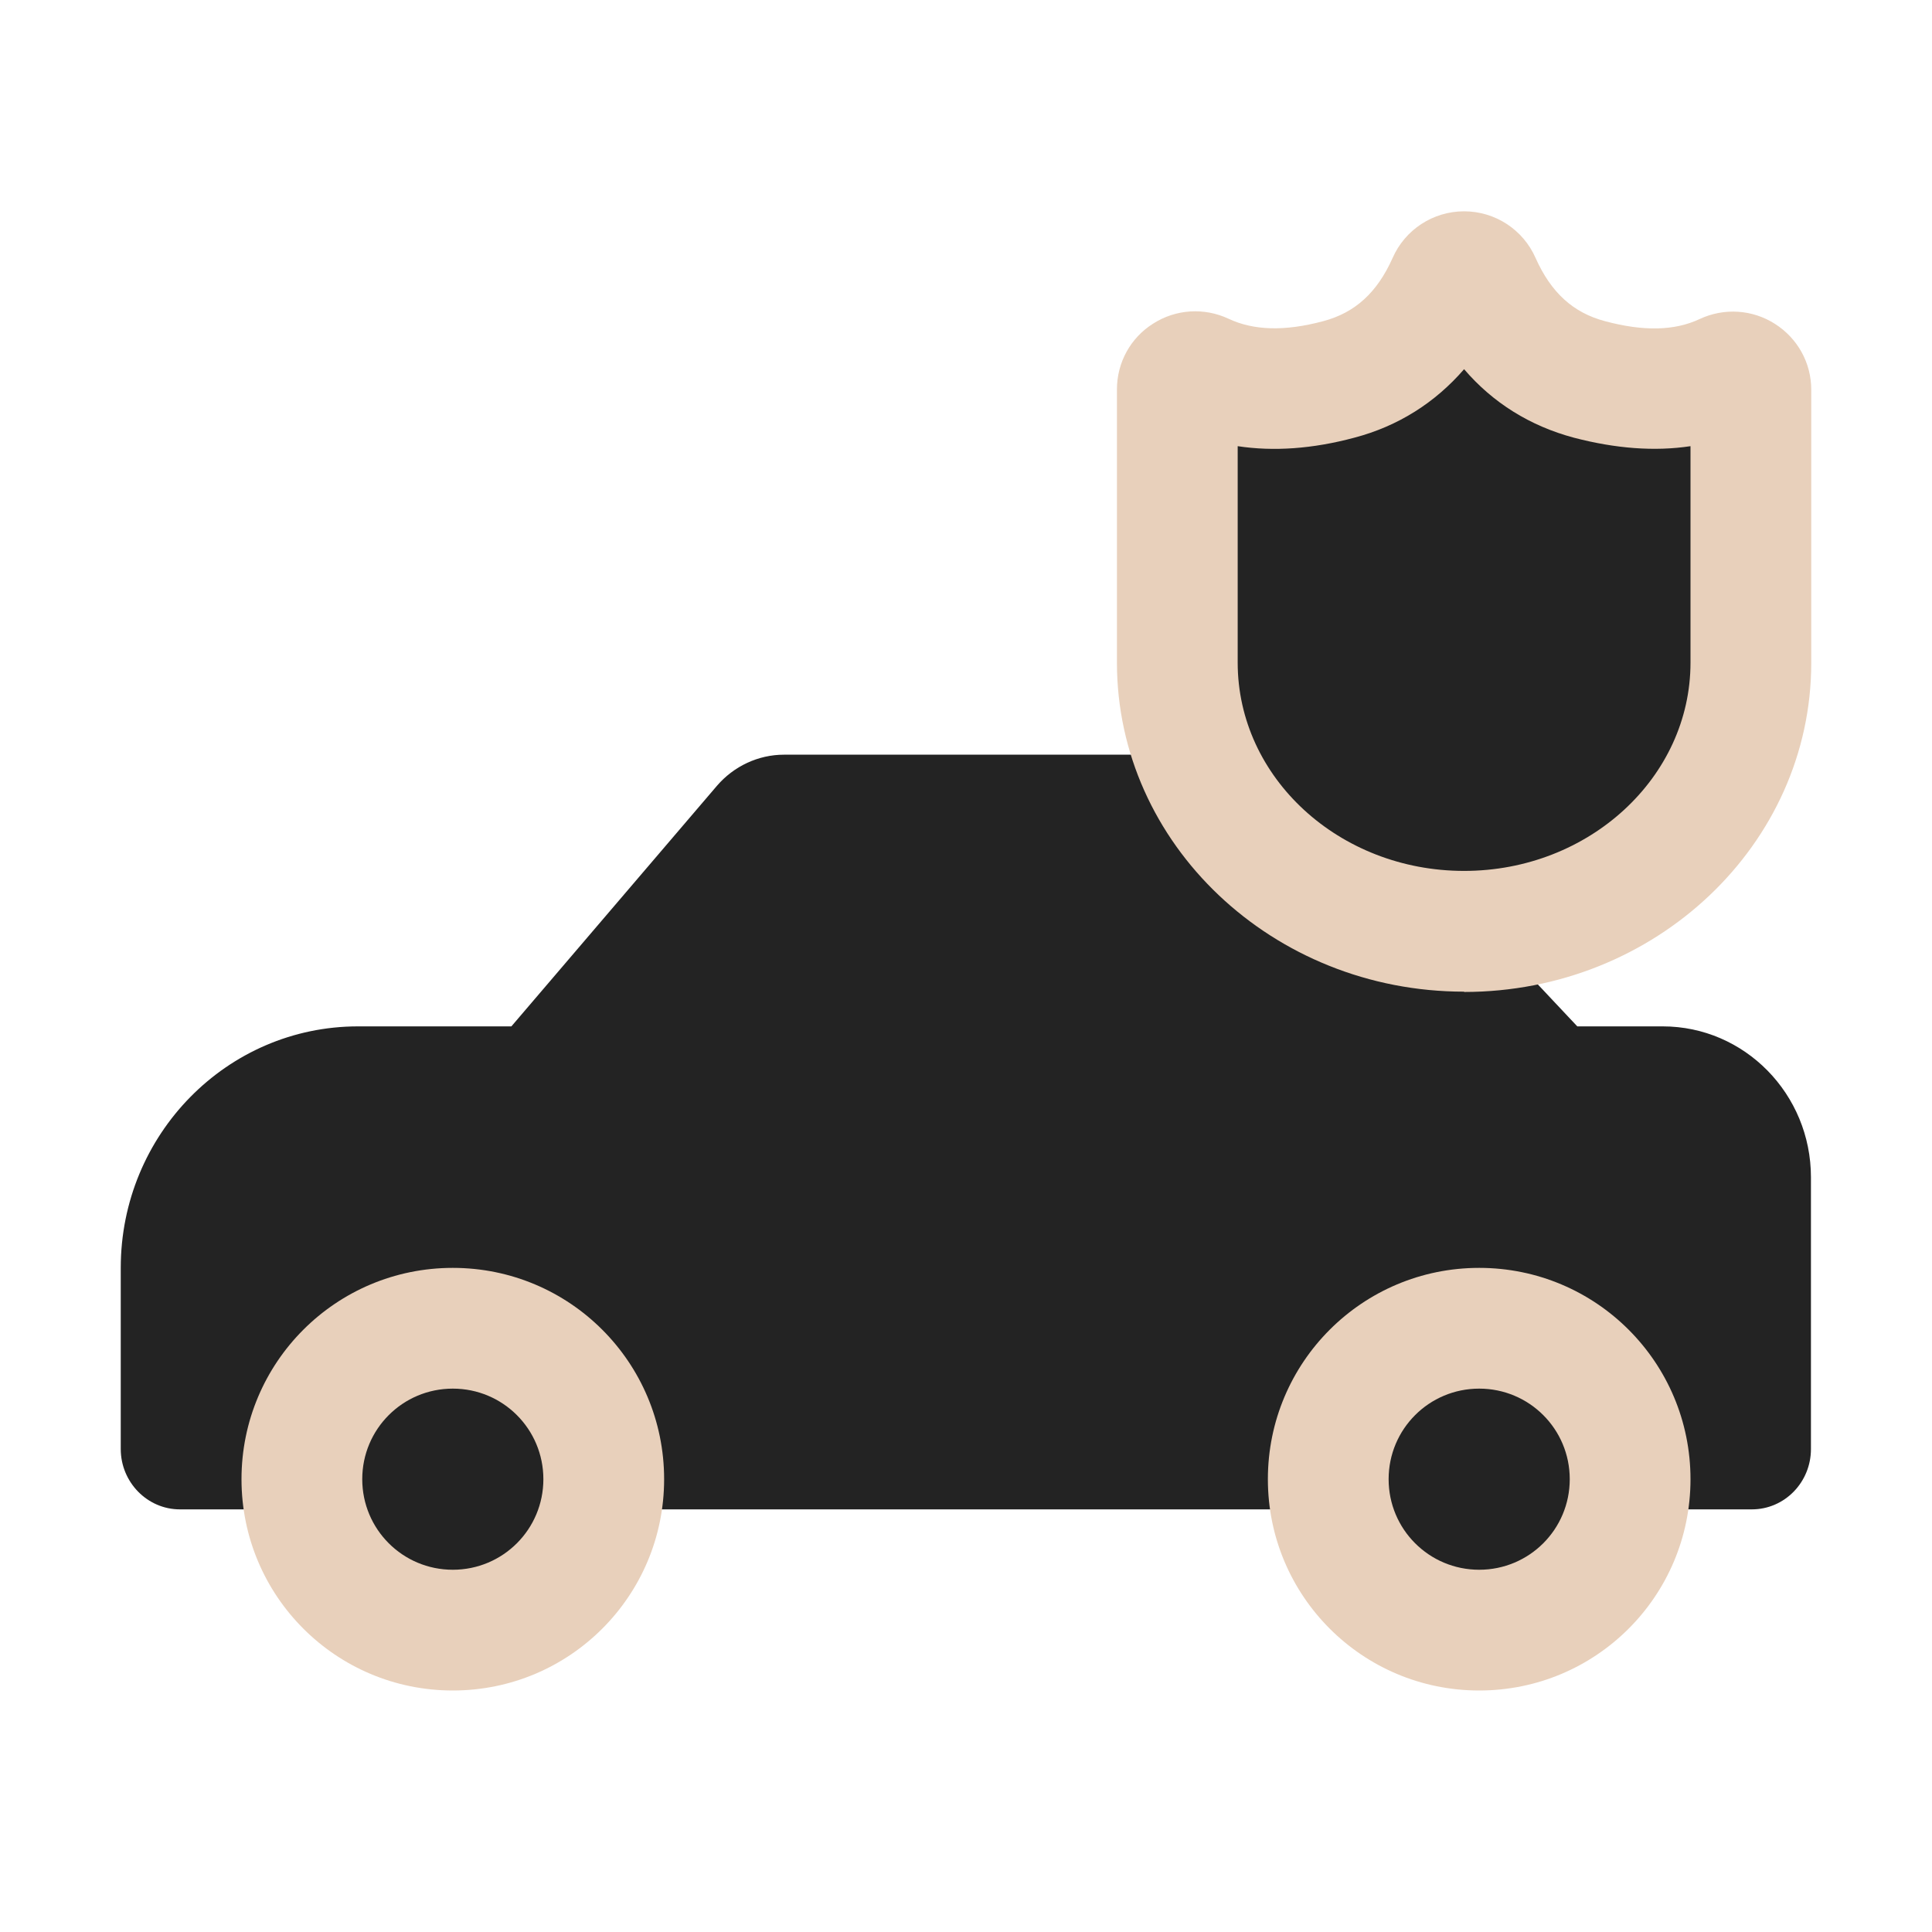
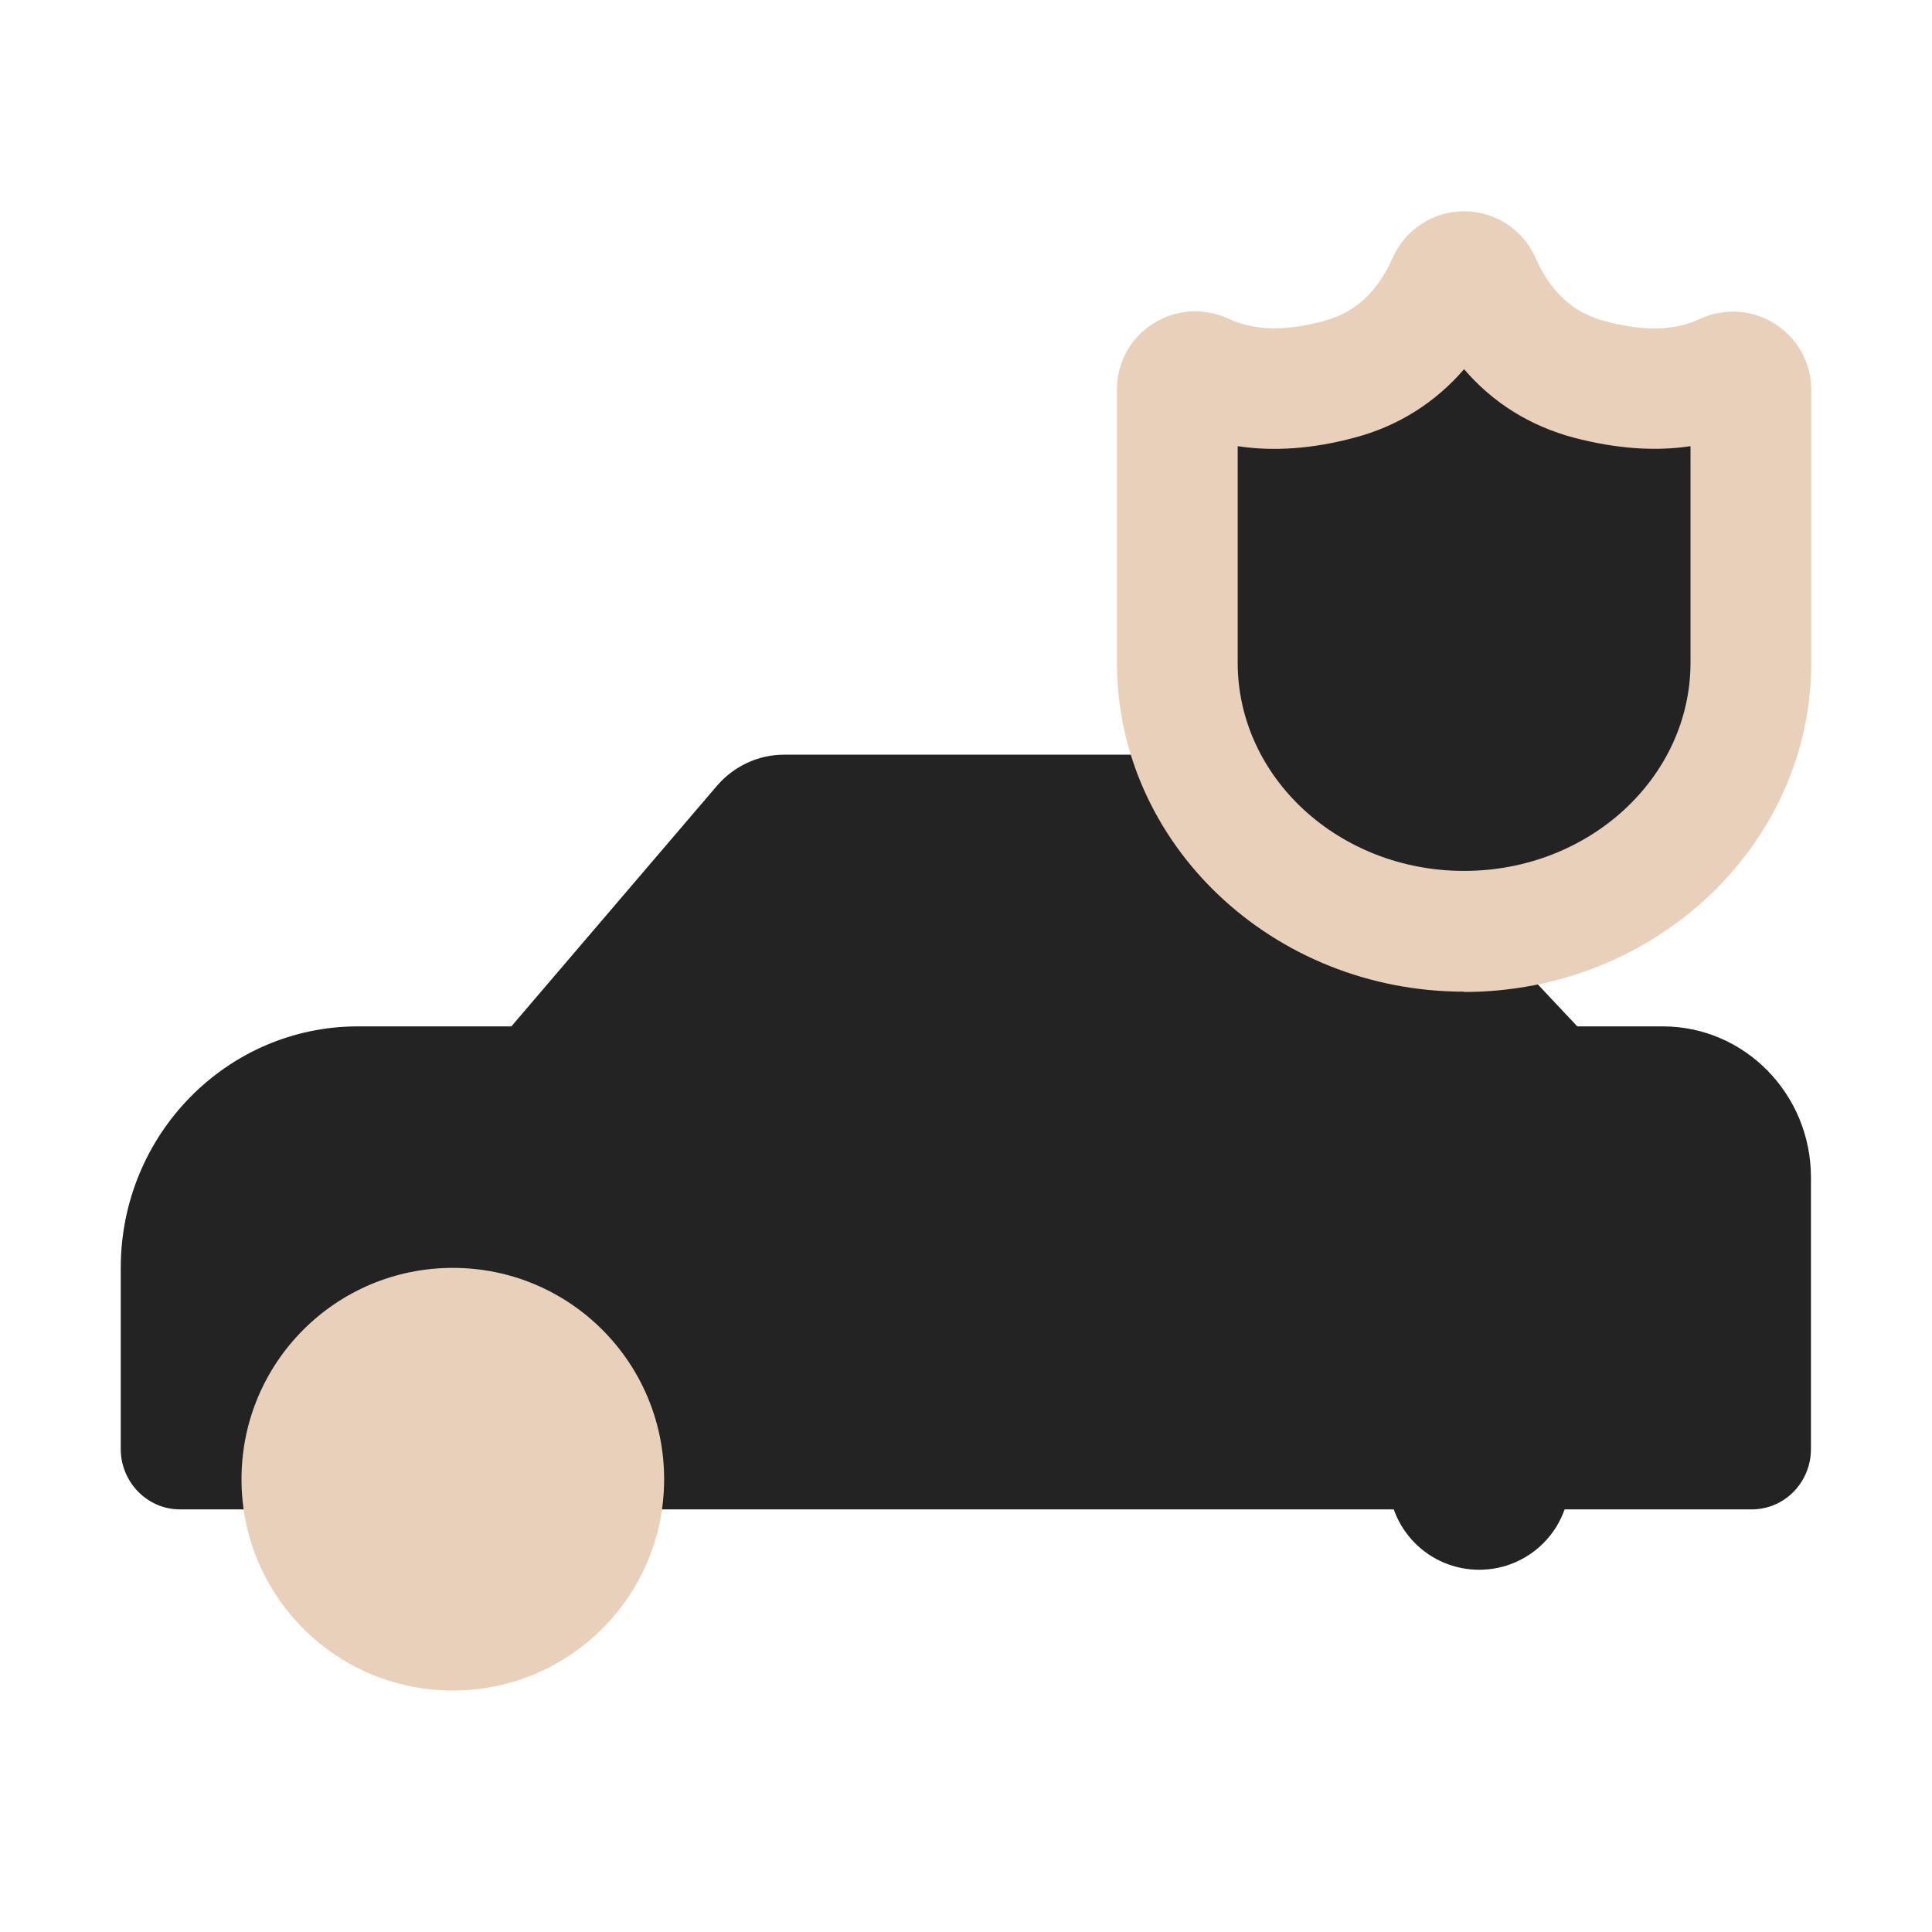
<svg xmlns="http://www.w3.org/2000/svg" width="64" height="64" viewBox="0 0 64 64" fill="none">
  <path fill-rule="evenodd" clip-rule="evenodd" d="M55.09 34H52.25L44.66 25.93C44.1 25.34 43.33 25 42.53 25H25.97C25.12 25 24.31 25.38 23.75 26.03L16.94 34H11.86C7.52 34 4 37.58 4 42V48C4 49.1 4.88 50 5.96 50H58.03C59.12 50 59.99 49.1 59.99 48V39C59.99 36.24 57.79 34 55.08 34H55.09Z" fill="#232323" />
  <path fill-rule="evenodd" clip-rule="evenodd" d="M15 56C18.87 56 22 52.87 22 49C22 45.13 18.87 42 15 42C11.13 42 8 45.13 8 49C8 52.87 11.13 56 15 56Z" fill="#E8D0BB" />
-   <path fill-rule="evenodd" clip-rule="evenodd" d="M15 52C16.66 52 18 50.66 18 49C18 47.34 16.66 46 15 46C13.34 46 12 47.34 12 49C12 50.66 13.34 52 15 52Z" fill="#232323" />
-   <path fill-rule="evenodd" clip-rule="evenodd" d="M49 56C52.87 56 56 52.87 56 49C56 45.13 52.87 42 49 42C45.13 42 42 45.13 42 49C42 52.87 45.13 56 49 56Z" fill="#E8D0BB" />
  <path fill-rule="evenodd" clip-rule="evenodd" d="M49 52C50.66 52 52 50.66 52 49C52 47.34 50.66 46 49 46C47.34 46 46 47.34 46 49C46 50.66 47.34 52 49 52Z" fill="#232323" />
  <path d="M52.658 12.559C50.998 12.119 49.798 11.049 49.038 9.339C48.828 8.869 48.168 8.869 47.958 9.339C47.208 11.049 45.998 12.119 44.338 12.559C42.608 13.019 41.108 12.959 39.838 12.359C39.438 12.169 38.988 12.449 38.988 12.889V21.939C38.988 26.859 43.238 30.839 48.488 30.839C53.738 30.839 57.988 26.849 57.988 21.939V12.889C57.988 12.449 57.538 12.169 57.138 12.359C55.878 12.949 54.378 13.019 52.638 12.559H52.658Z" fill="#232323" />
  <path d="M48.5 32.85C42.16 32.85 37 27.96 37 21.95V12.9C37 12.01 37.45 11.19 38.2 10.72C38.95 10.24 39.89 10.18 40.7 10.56C41.53 10.95 42.56 10.98 43.83 10.64C44.89 10.36 45.62 9.69 46.13 8.55C46.54 7.61 47.47 7 48.5 7C49.53 7 50.46 7.61 50.87 8.55C51.38 9.69 52.11 10.36 53.17 10.64C54.44 10.98 55.47 10.96 56.3 10.57C57.11 10.19 58.05 10.25 58.8 10.73C59.55 11.21 60 12.02 60 12.91V21.96C60 27.97 54.84 32.86 48.5 32.86V32.85ZM41 14.78V21.95C41 25.76 44.36 28.85 48.5 28.85C52.64 28.85 56 25.75 56 21.95V14.78C54.81 14.96 53.52 14.86 52.14 14.5C50.68 14.11 49.45 13.34 48.5 12.23C47.54 13.34 46.31 14.12 44.86 14.5C43.48 14.87 42.19 14.96 41 14.78Z" fill="#E8D0BB" />
</svg>